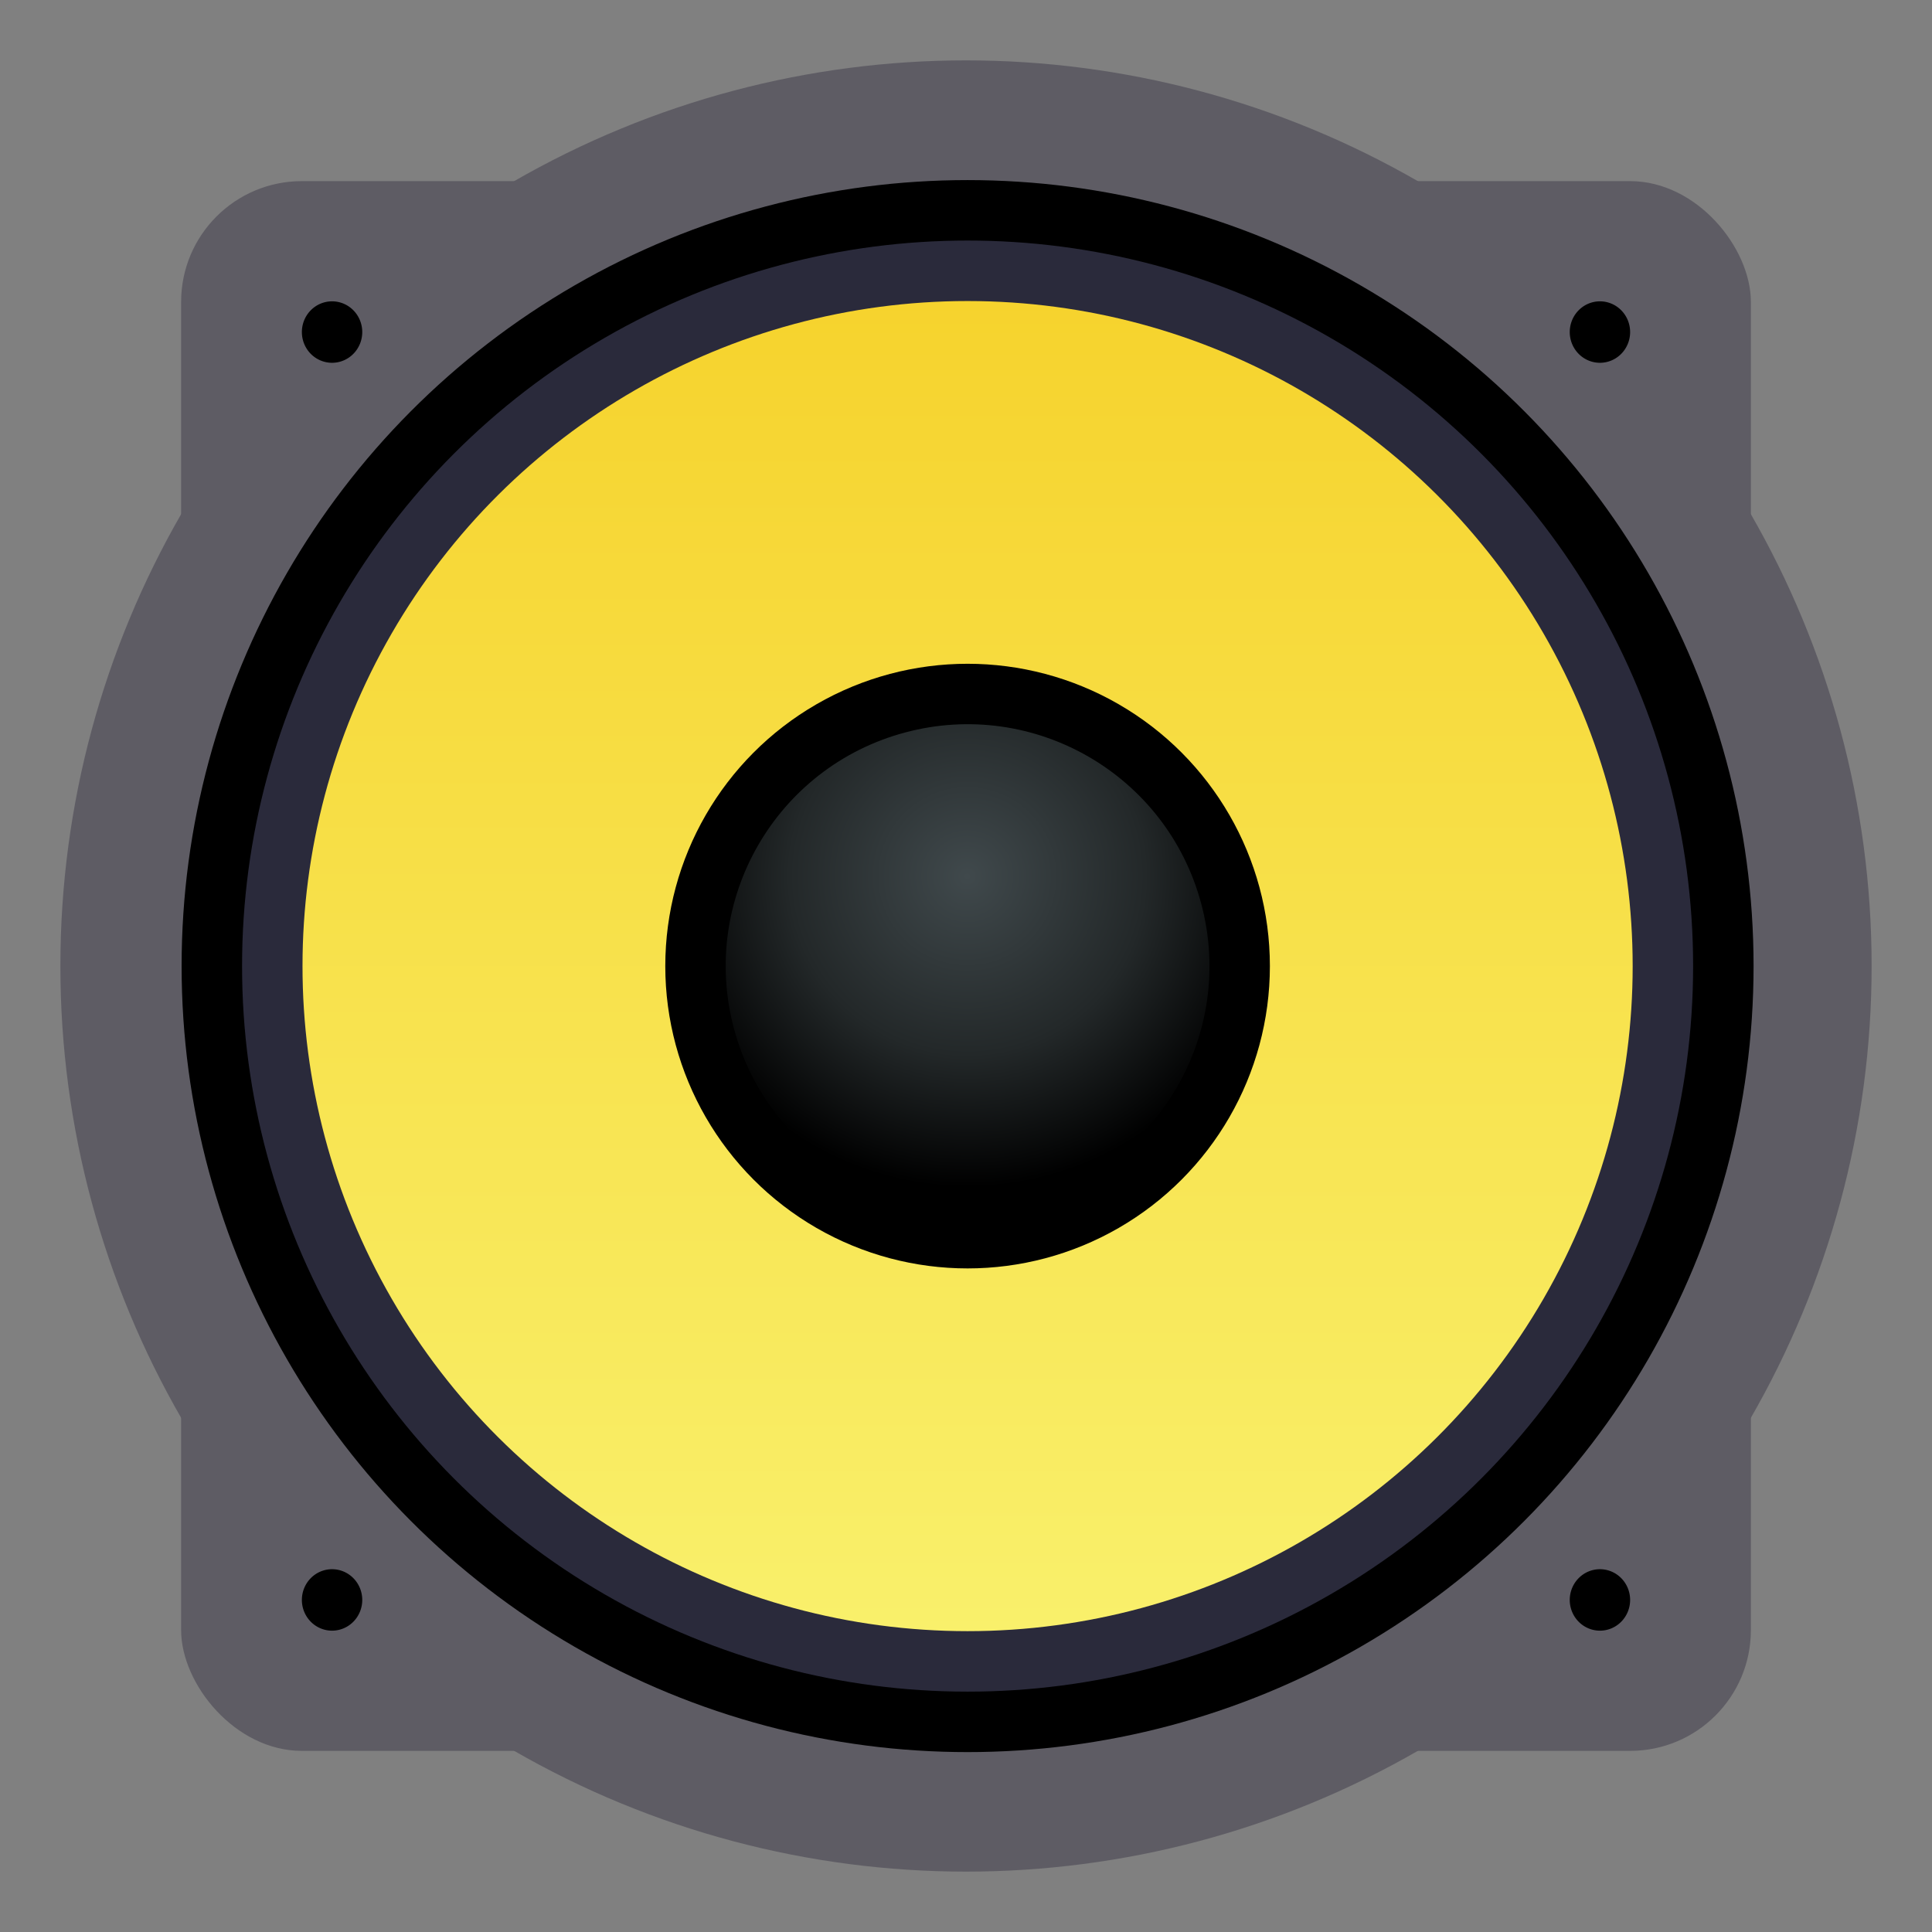
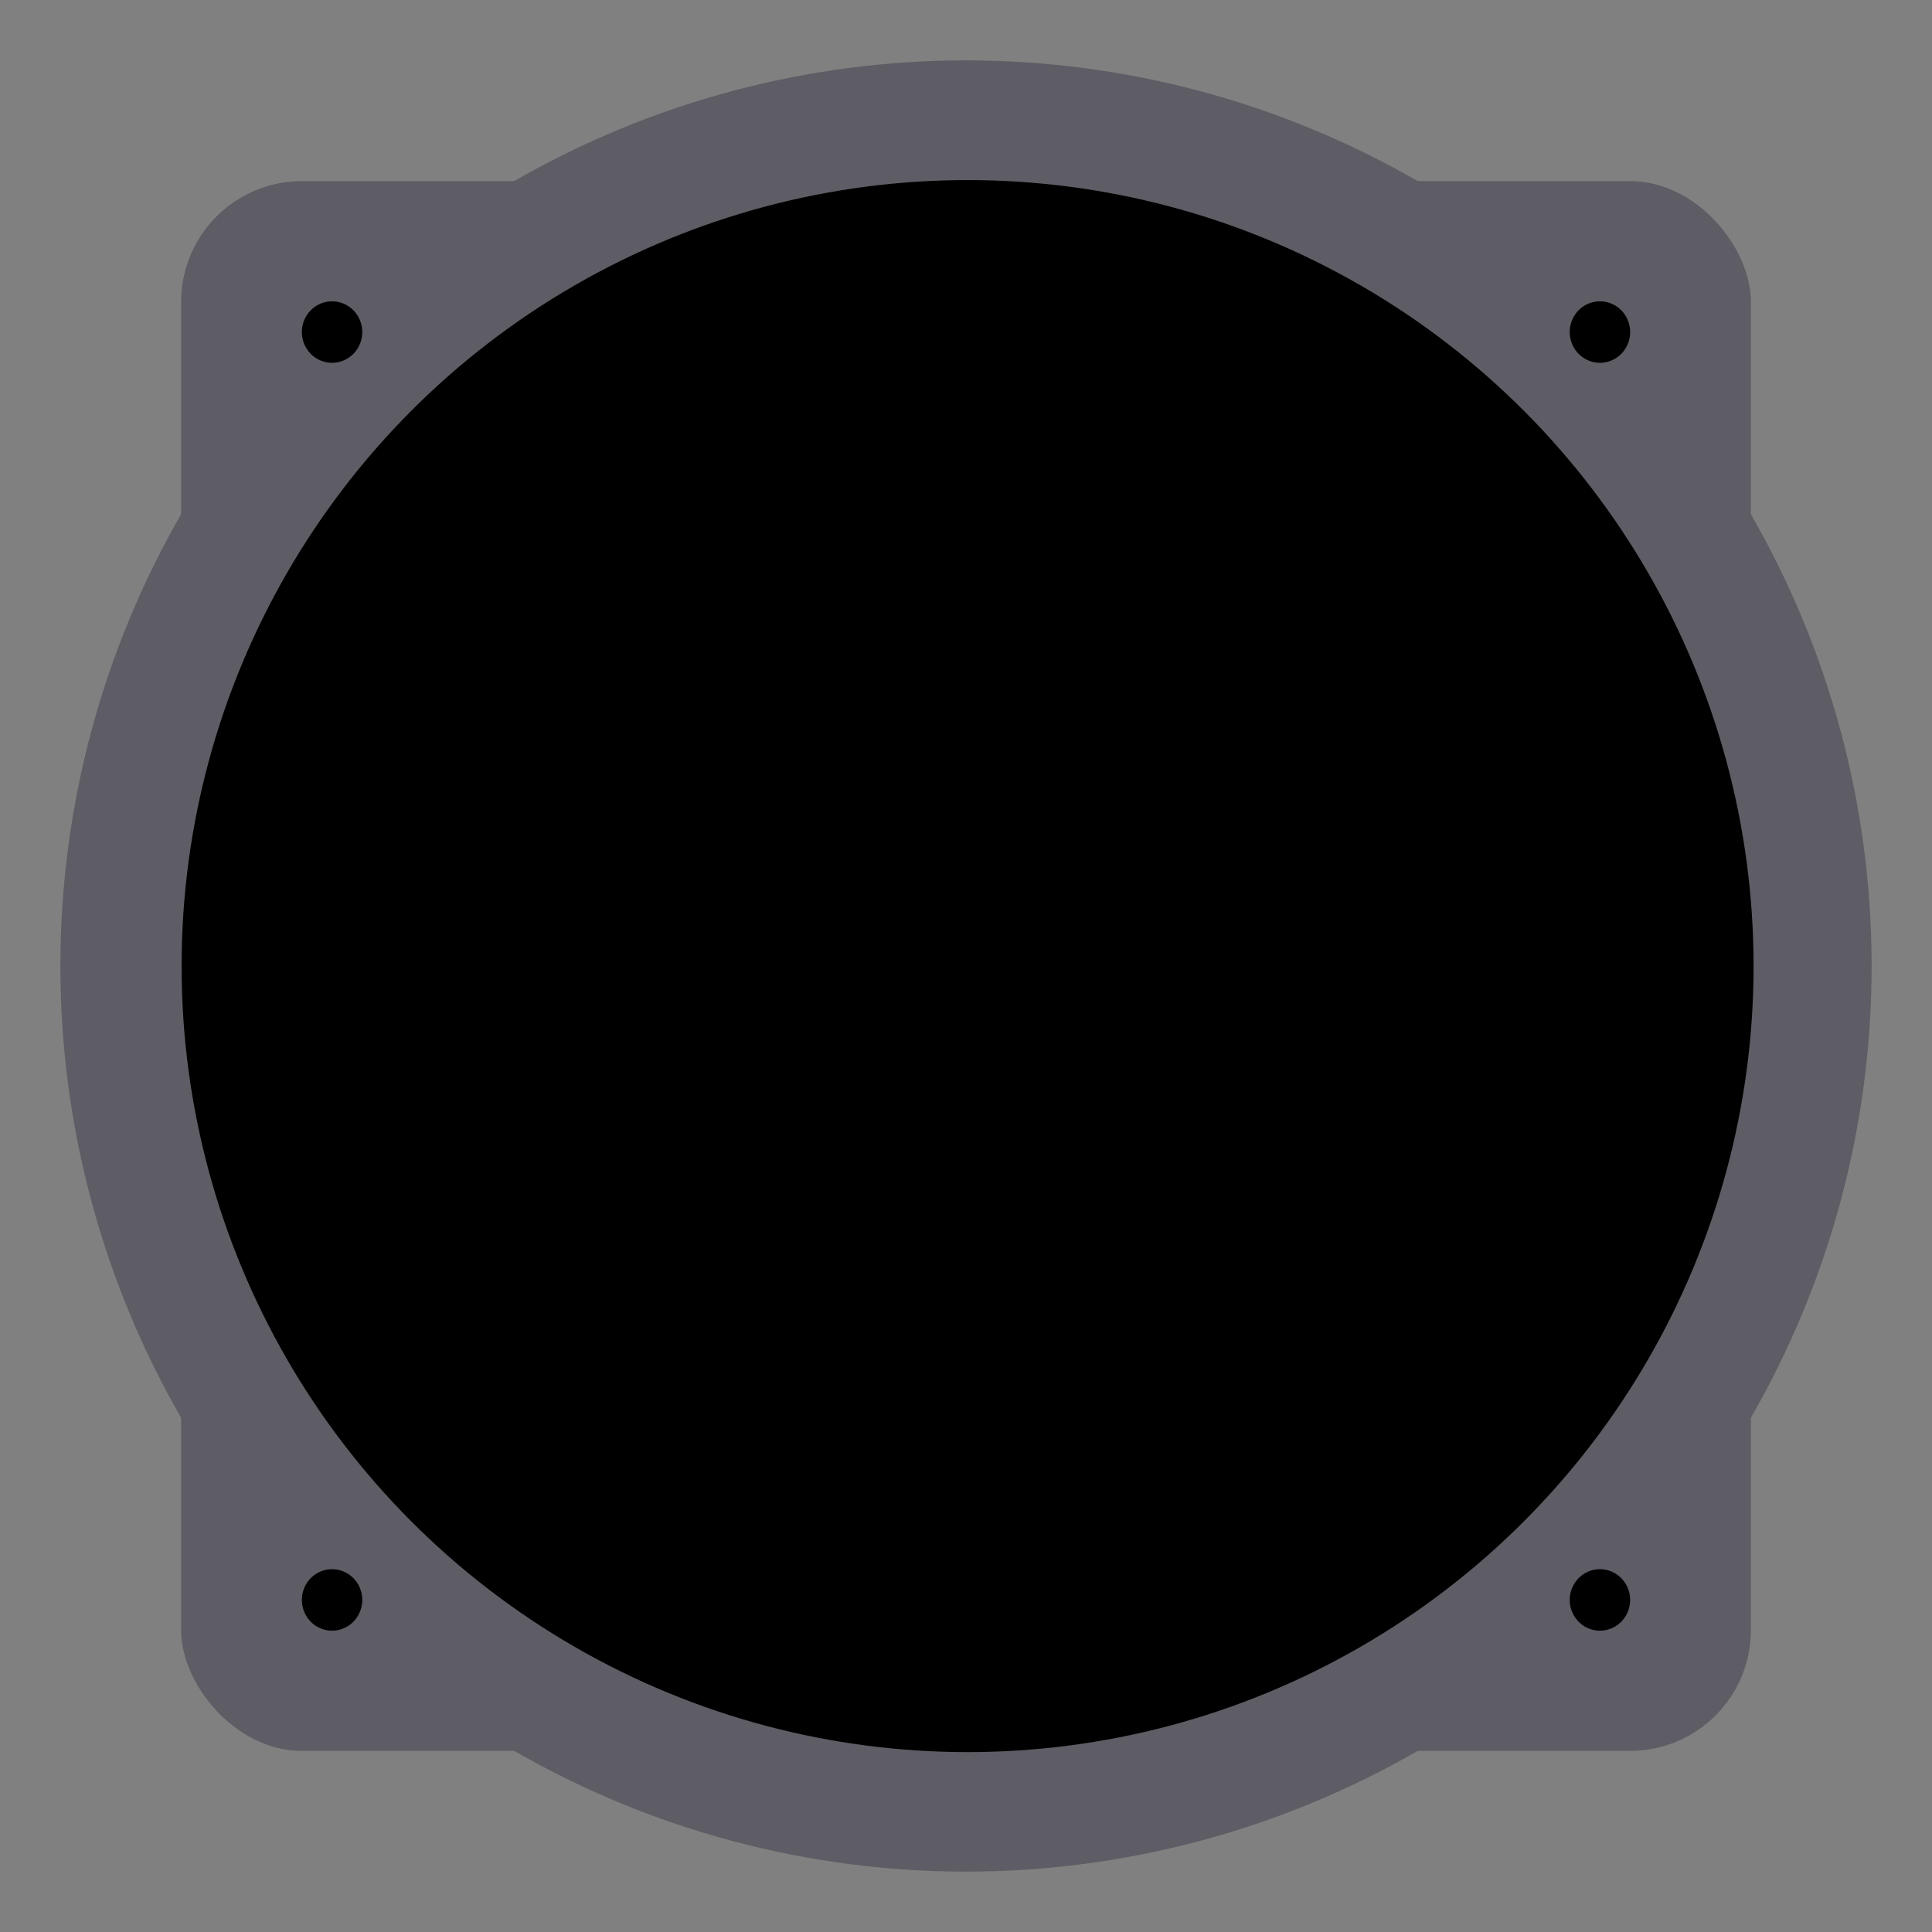
<svg xmlns="http://www.w3.org/2000/svg" xmlns:xlink="http://www.w3.org/1999/xlink" viewBox="0 0 128 128" style="display:inline;enable-background:new" version="1.0" id="svg11300" height="128" width="128">
  <rect x="0" y="0" width="128" height="128" fill="#808080" stroke="none" />
  <title id="title4162">Adwaita Icon Template</title>
  <defs id="defs3">
    <linearGradient id="linearGradient1093">
      <stop id="stop1089" offset="0" style="stop-color:#f6d32d;stop-opacity:1" />
      <stop id="stop1091" offset="1" style="stop-color:#f9f06b;stop-opacity:1" />
    </linearGradient>
    <linearGradient id="linearGradient2619">
      <stop style="stop-color:#c4a000;stop-opacity:1" offset="0" id="stop2615" />
      <stop style="stop-color:#edd400;stop-opacity:0" offset="1" id="stop2617" />
    </linearGradient>
    <linearGradient id="linearGradient1171">
      <stop id="stop1165" offset="0" style="stop-color:#40494c;stop-opacity:1" />
      <stop style="stop-color:#232829;stop-opacity:1" offset="0.572" id="stop1167" />
      <stop id="stop1169" offset="1" style="stop-color:#000000;stop-opacity:1" />
    </linearGradient>
    <radialGradient r="160" fy="16.275" fx="280" cy="16.275" cx="280" gradientTransform="matrix(1,0,0,1.176,0,-118.638)" gradientUnits="userSpaceOnUse" id="radialGradient1073" xlink:href="#linearGradient2619" />
    <radialGradient r="56" fy="65.436" fx="265.282" cy="65.436" cx="265.282" gradientTransform="matrix(1.337,0.358,-0.358,1.337,-60.034,-112.798)" gradientUnits="userSpaceOnUse" id="radialGradient1075" xlink:href="#linearGradient1171" />
    <linearGradient gradientTransform="translate(-246.017,-371.377)" gradientUnits="userSpaceOnUse" y2="91.301" x2="431.139" y1="91.301" x1="99.846" id="linearGradient1095" xlink:href="#linearGradient1093" />
  </defs>
  <g transform="translate(0,-172)" style="display:inline" id="layer1">
    <g style="display:inline" id="layer9">
      <rect ry="8" rx="8" y="184" x="12" height="104" width="104" id="rect15122" style="display:inline;opacity:1;vector-effect:none;fill:#5e5c64;fill-opacity:1;stroke:none;stroke-width:0.012px;stroke-linecap:butt;stroke-linejoin:miter;stroke-miterlimit:4;stroke-dasharray:none;stroke-dashoffset:0;stroke-opacity:1;marker:none;marker-start:none;marker-mid:none;marker-end:none;paint-order:normal;enable-background:new" />
      <circle r="60" cy="236" cx="64" id="path15129" style="display:inline;opacity:1;vector-effect:none;fill:#5e5c64;fill-opacity:1;stroke:none;stroke-width:0.012px;stroke-linecap:butt;stroke-linejoin:miter;stroke-miterlimit:4;stroke-dasharray:none;stroke-dashoffset:0;stroke-opacity:1;marker:none;marker-start:none;marker-mid:none;marker-end:none;paint-order:normal;enable-background:new" />
      <g id="g1061" transform="matrix(0.266,0,0,0.266,-10.395,230.826)" style="display:inline;enable-background:new">
        <g transform="rotate(-30,413.503,270.491)" id="g1045" />
        <ellipse ry="195.771" rx="195.765" cy="19.474" cx="280.076" id="ellipse1049" style="display:inline;opacity:1;vector-effect:none;fill:#000000;fill-opacity:1;stroke:none;stroke-width:0.046px;stroke-linecap:butt;stroke-linejoin:miter;stroke-miterlimit:4;stroke-dasharray:none;stroke-dashoffset:0;stroke-opacity:1;marker:none;marker-start:none;marker-mid:none;marker-end:none;paint-order:normal;enable-background:new" />
-         <ellipse style="display:inline;opacity:1;vector-effect:none;fill:#2a2a3b;fill-opacity:1;stroke:none;stroke-width:0.046px;stroke-linecap:butt;stroke-linejoin:miter;stroke-miterlimit:4;stroke-dasharray:none;stroke-dashoffset:0;stroke-opacity:1;marker:none;marker-start:none;marker-mid:none;marker-end:none;paint-order:normal;enable-background:new" id="ellipse1051" cx="280.076" cy="19.475" rx="180.706" ry="180.712" />
-         <ellipse transform="rotate(90)" ry="165.653" rx="165.647" cy="-280.076" cx="19.475" id="ellipse1053" style="display:inline;opacity:1;vector-effect:none;fill:url(#linearGradient1095);fill-opacity:1;stroke:none;stroke-width:0.047px;stroke-linecap:butt;stroke-linejoin:miter;stroke-miterlimit:4;stroke-dasharray:none;stroke-dashoffset:0;stroke-opacity:1;marker:none;marker-start:none;marker-mid:none;marker-end:none;paint-order:normal;enable-background:new" />
-         <circle cy="20.006" cx="280" id="circle1055" style="display:inline;opacity:1;vector-effect:none;fill:url(#radialGradient1073);fill-opacity:1;stroke:none;stroke-width:0.045px;stroke-linecap:butt;stroke-linejoin:miter;stroke-miterlimit:4;stroke-dasharray:none;stroke-dashoffset:0;stroke-opacity:1;marker:none;marker-start:none;marker-mid:none;marker-end:none;paint-order:normal;enable-background:new" r="0" />
        <ellipse ry="75.299" rx="75.294" cy="19.475" cx="280.076" id="ellipse1057" style="display:inline;opacity:1;vector-effect:none;fill:#000000;fill-opacity:1;stroke:none;stroke-width:0.047px;stroke-linecap:butt;stroke-linejoin:miter;stroke-miterlimit:4;stroke-dasharray:none;stroke-dashoffset:0;stroke-opacity:1;marker:none;marker-start:none;marker-mid:none;marker-end:none;paint-order:normal;enable-background:new" />
-         <ellipse transform="rotate(-15)" ry="60.239" rx="60.235" cy="91.306" cx="265.491" id="ellipse1059" style="display:inline;opacity:1;vector-effect:none;fill:url(#radialGradient1075);fill-opacity:1;stroke:none;stroke-width:0.049px;stroke-linecap:butt;stroke-linejoin:miter;stroke-miterlimit:4;stroke-dasharray:none;stroke-dashoffset:0;stroke-opacity:1;marker:none;marker-start:none;marker-mid:none;marker-end:none;paint-order:normal;enable-background:new" />
      </g>
      <path d="m 24,278 a 2,2.036 0 0 1 -2,2.036 2,2.036 0 0 1 -2,-2.036 2,2.036 0 0 1 2,-2.036 2,2.036 0 0 1 2,2.036 z m 84,0 a 2,2.036 0 0 1 -2,2.036 2,2.036 0 0 1 -2,-2.036 2,2.036 0 0 1 2,-2.036 2,2.036 0 0 1 2,2.036 z m 0,-84 a 2,2.036 0 0 1 -2,2.036 2,2.036 0 0 1 -2,-2.036 2,2.036 0 0 1 2,-2.036 2,2.036 0 0 1 2,2.036 z m -84,0 a 2,2.036 0 0 1 -2,2.036 2,2.036 0 0 1 -2,-2.036 2,2.036 0 0 1 2,-2.036 2,2.036 0 0 1 2,2.036 z" style="display:inline;opacity:1;vector-effect:none;fill:#000000;fill-opacity:1;stroke:none;stroke-width:0.009px;stroke-linecap:butt;stroke-linejoin:miter;stroke-miterlimit:4;stroke-dasharray:none;stroke-dashoffset:0;stroke-opacity:1;marker:none;marker-start:none;marker-mid:none;marker-end:none;paint-order:normal;enable-background:new" id="path1116-3" />
    </g>
  </g>
</svg>